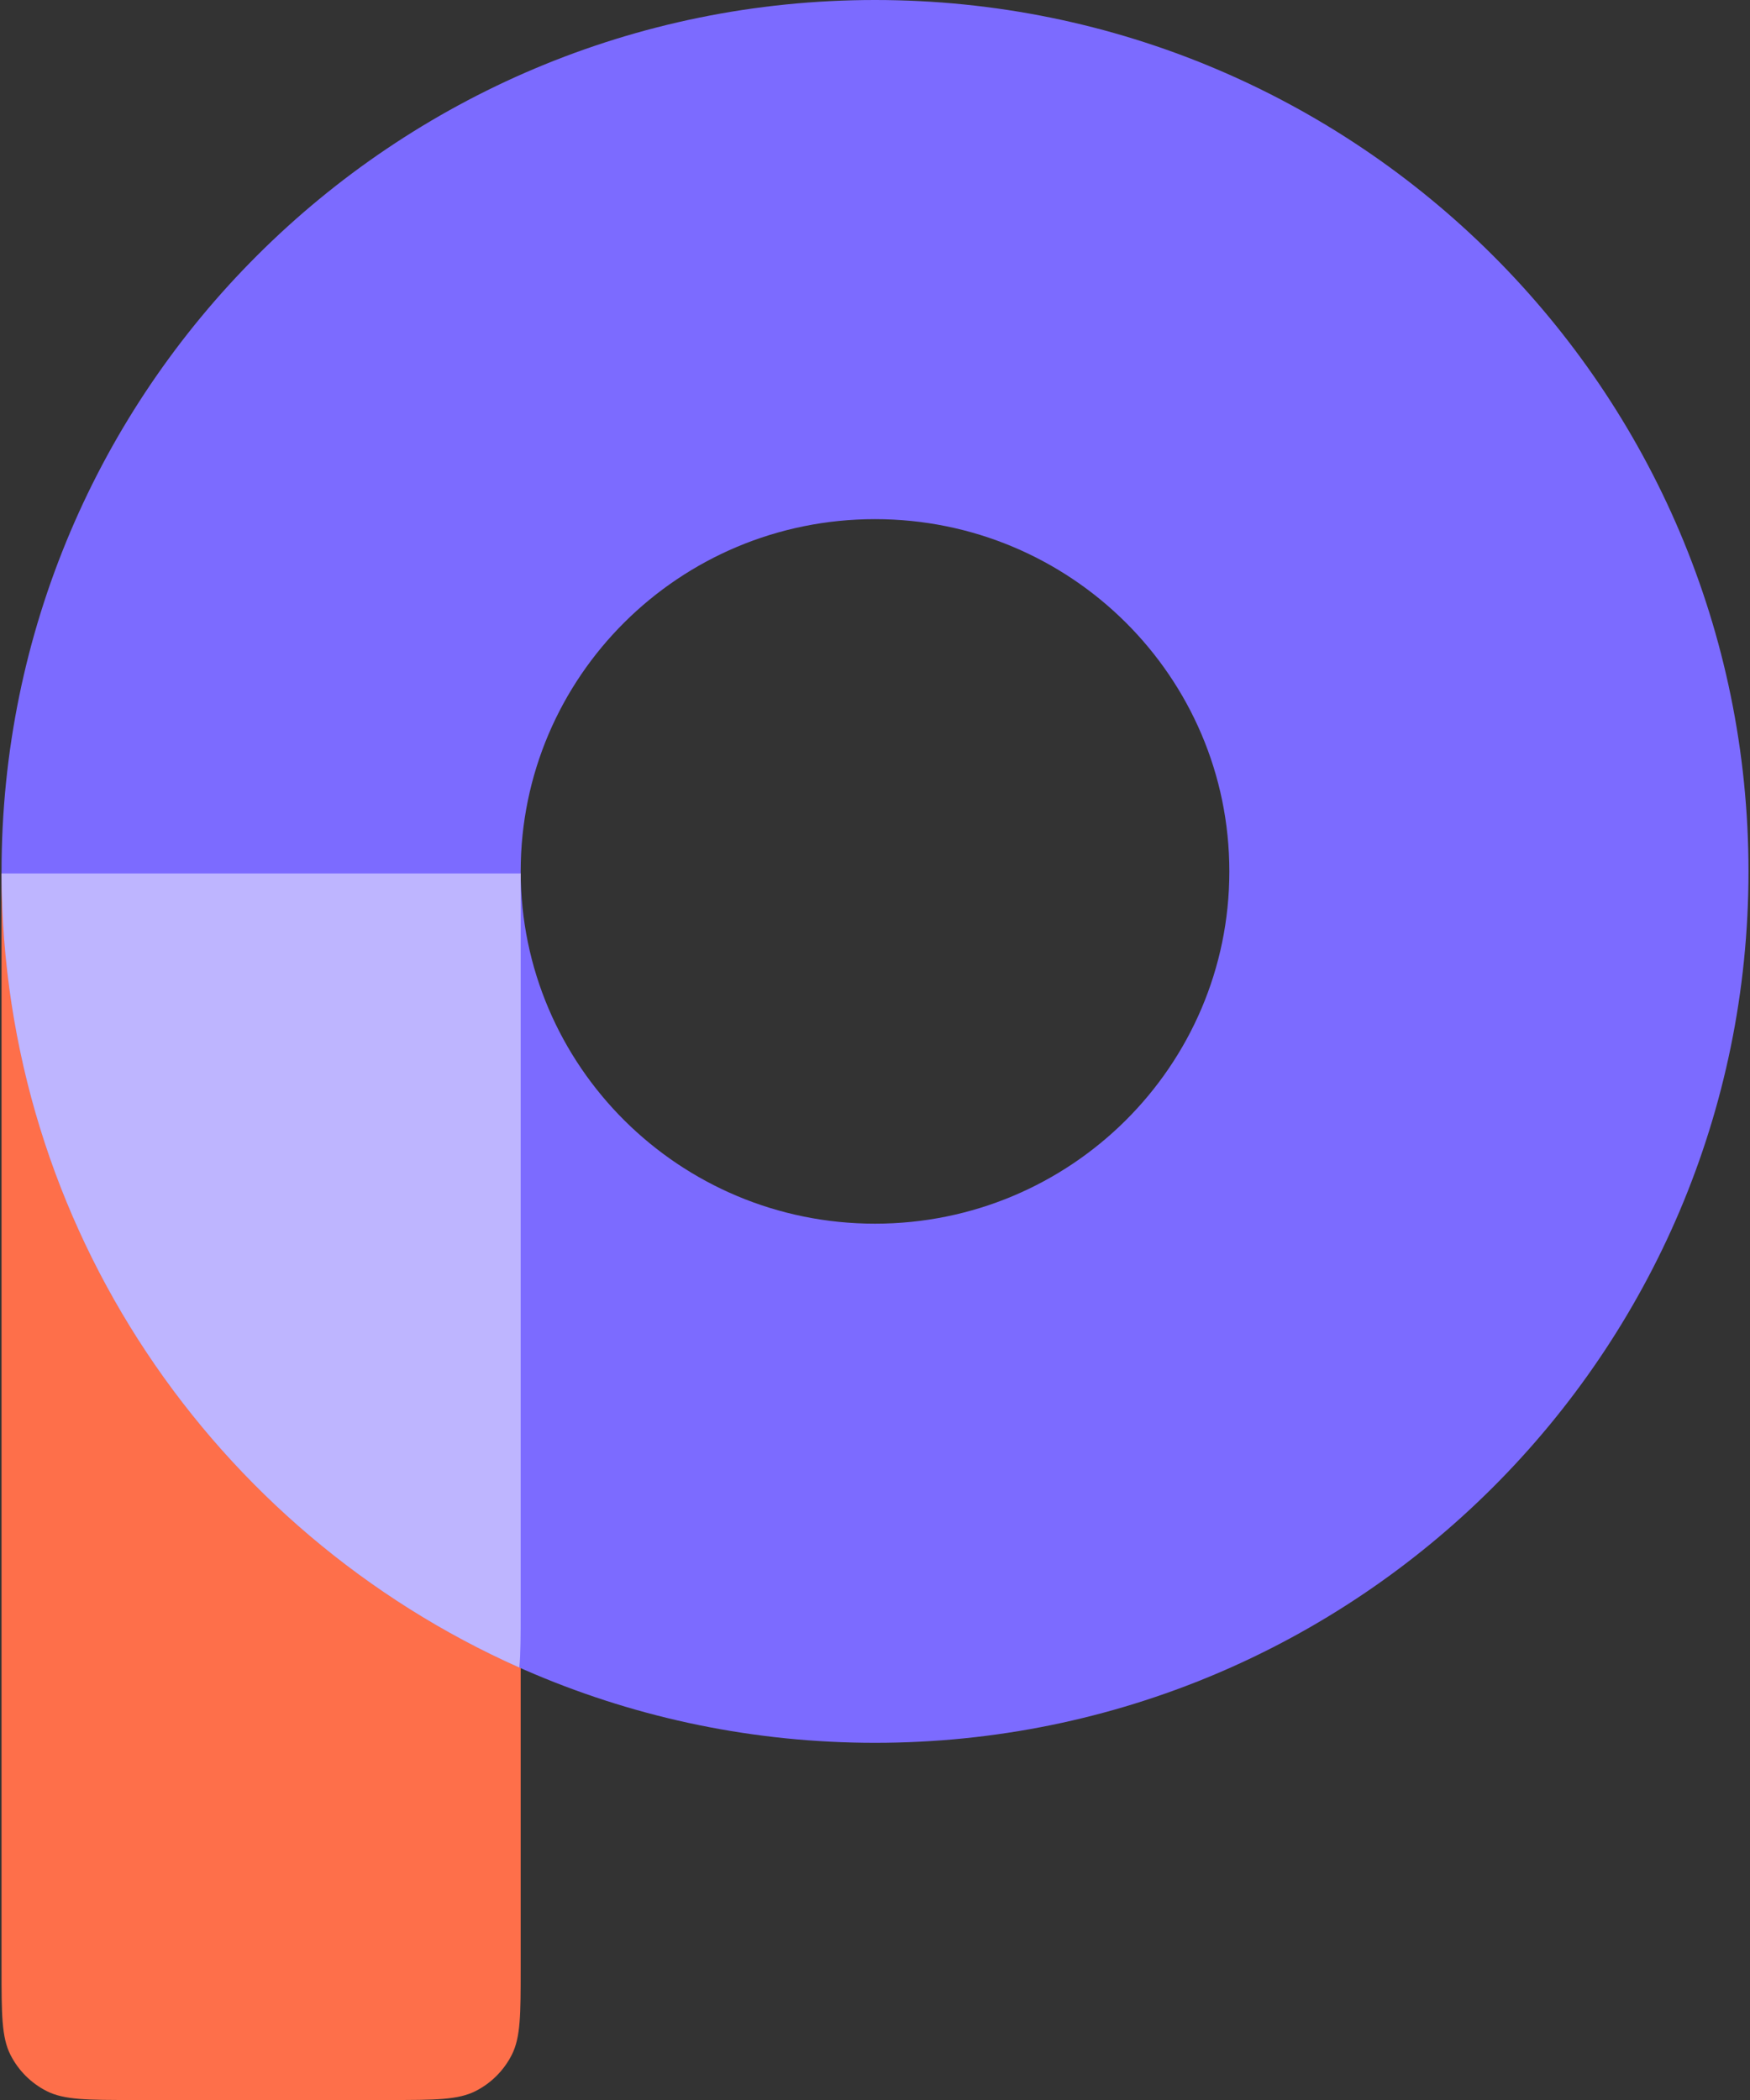
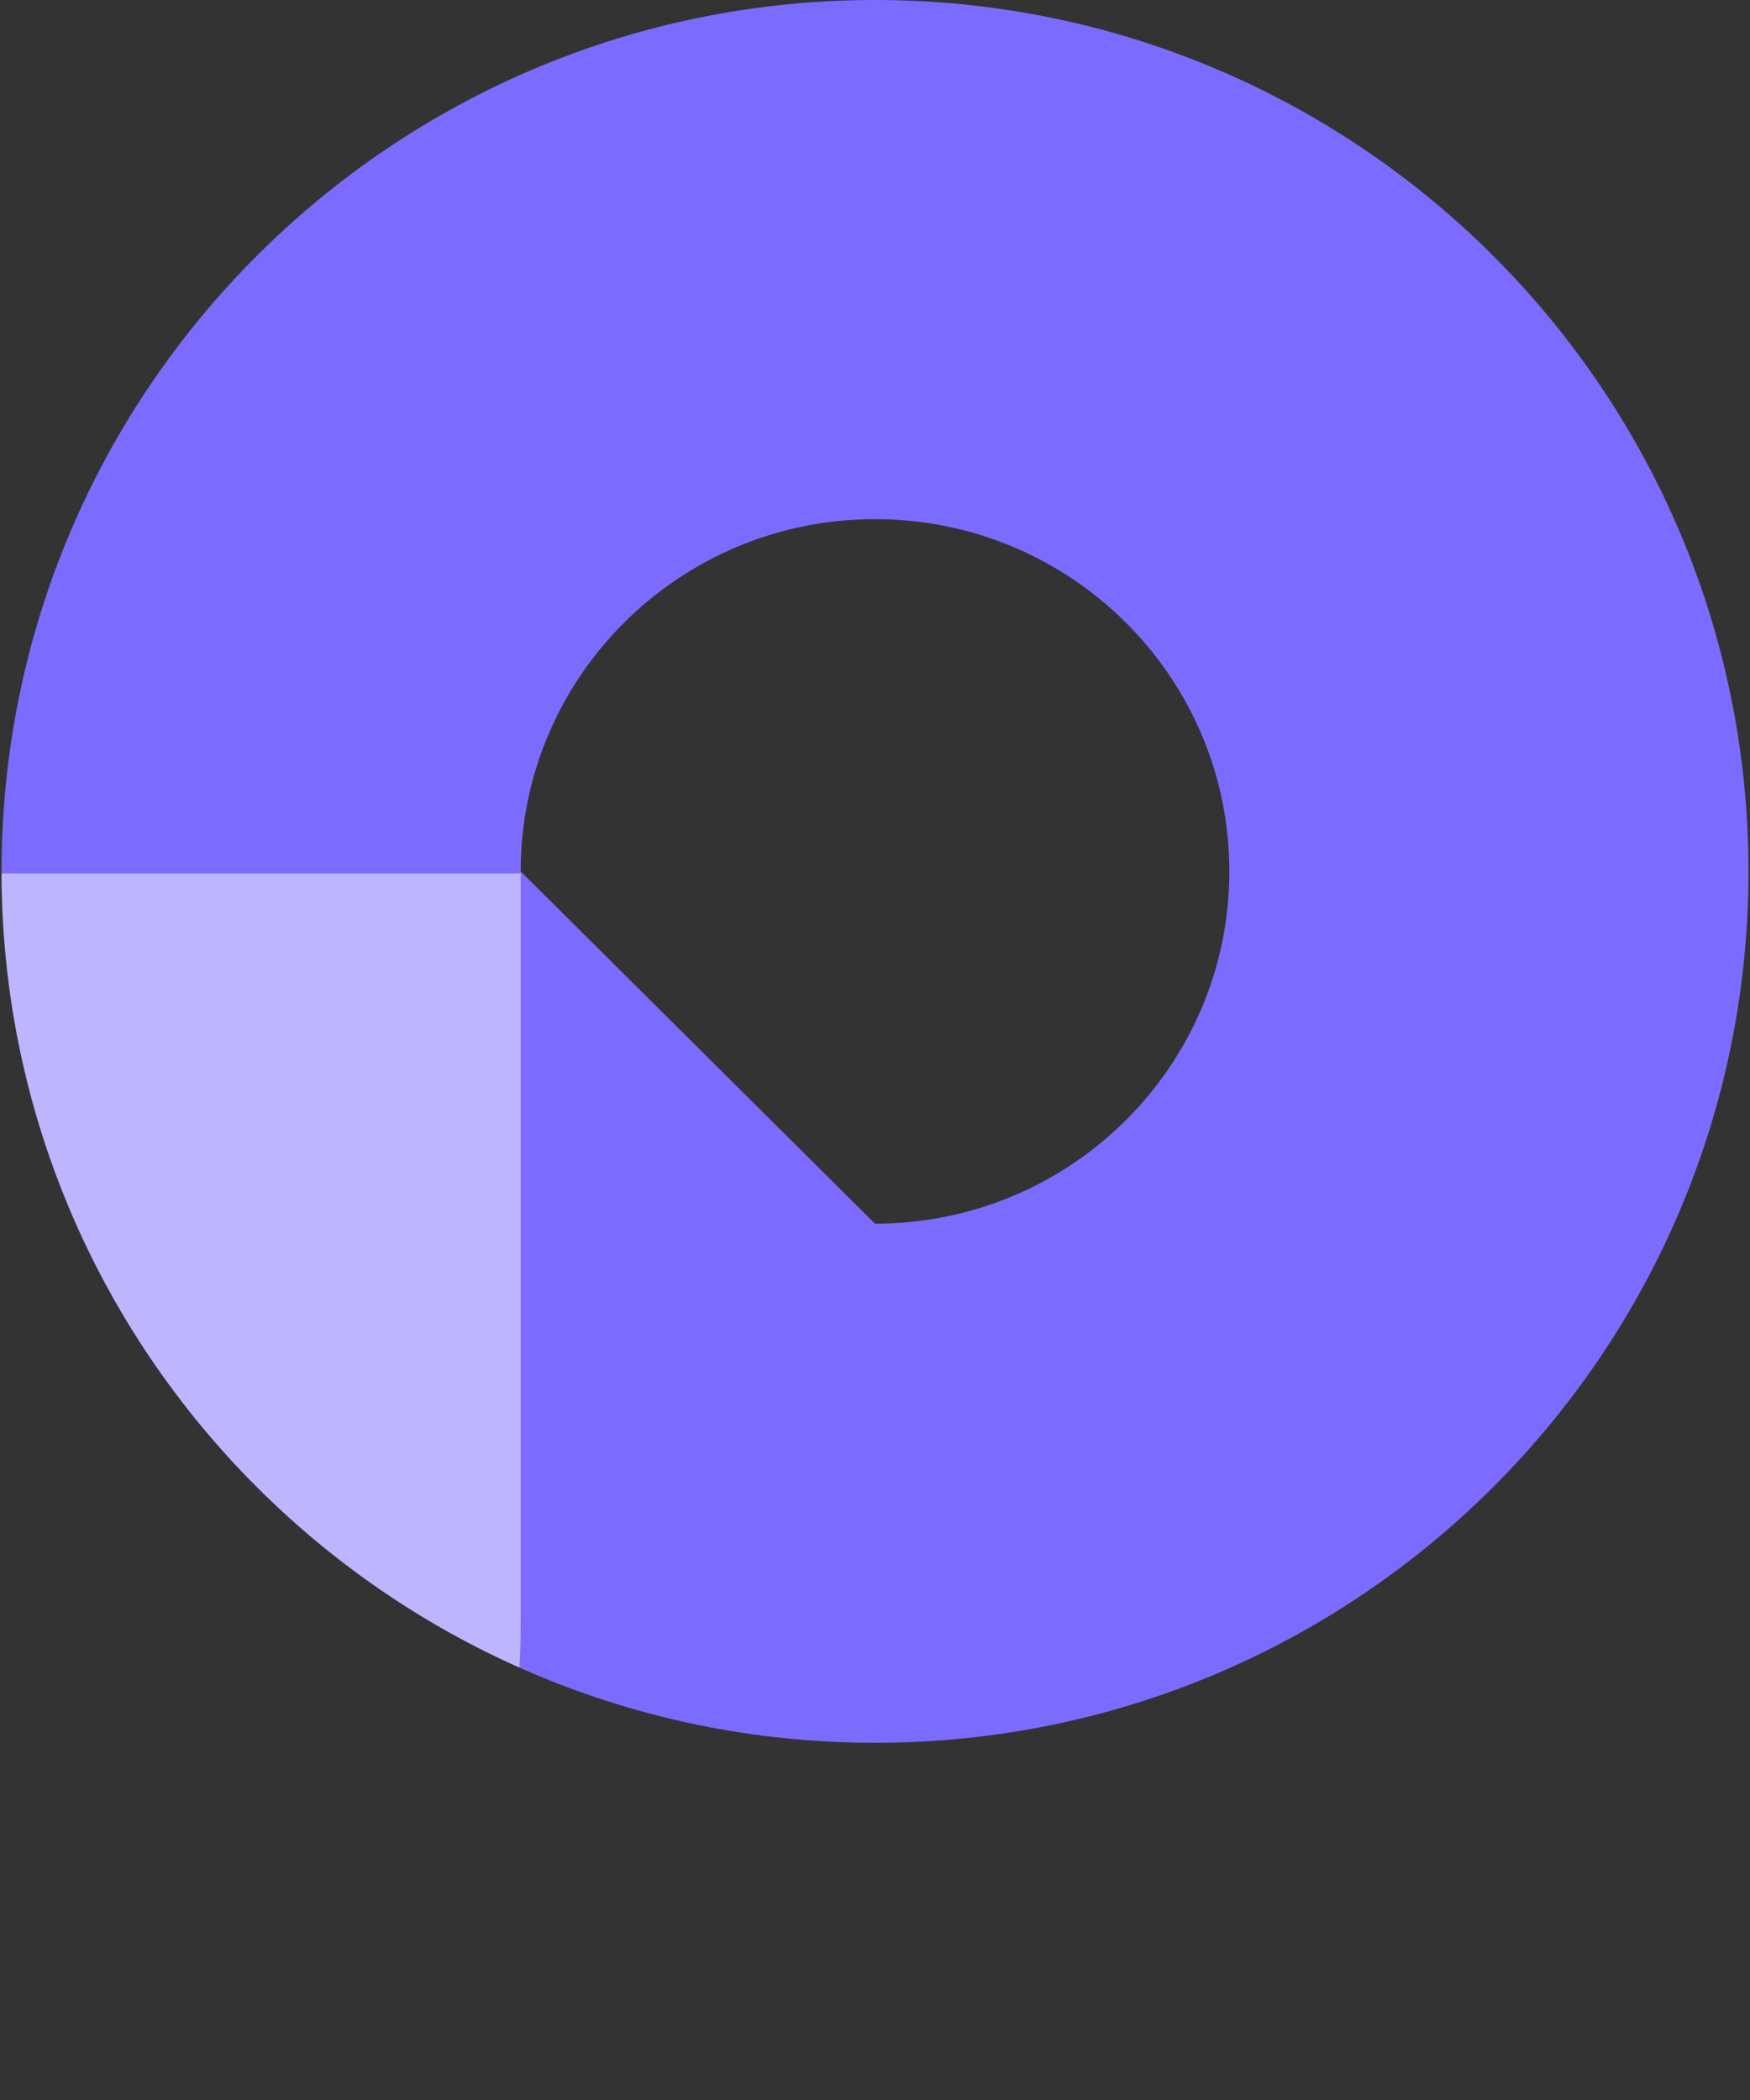
<svg xmlns="http://www.w3.org/2000/svg" width="60" height="72" viewBox="0 0 60 72" fill="none">
  <rect x="0" y="0" width="60" height="72" fill="#333333" stroke="none" />
-   <path d="M0.053 29.947H17.852V67.479C17.852 69.062 17.852 69.853 17.544 70.457C17.273 70.989 16.841 71.421 16.309 71.692C15.705 72 14.914 72 13.331 72H4.573C2.991 72 2.2 72 1.595 71.692C1.064 71.421 0.632 70.989 0.361 70.457C0.053 69.853 0.053 69.062 0.053 67.479V29.947Z" fill="#FE6F4A" />
-   <path fill-rule="evenodd" clip-rule="evenodd" d="M30 59.754C46.54 59.754 59.948 46.377 59.948 29.877C59.948 13.376 46.54 0 30 0C13.461 0 0.053 13.376 0.053 29.877C0.053 46.377 13.461 59.754 30 59.754ZM30 41.955C36.71 41.955 42.149 36.547 42.149 29.877C42.149 23.206 36.71 17.799 30 17.799C23.291 17.799 17.852 23.206 17.852 29.877C17.852 36.547 23.291 41.955 30 41.955Z" fill="#7C6BFF" />
+   <path fill-rule="evenodd" clip-rule="evenodd" d="M30 59.754C46.54 59.754 59.948 46.377 59.948 29.877C59.948 13.376 46.54 0 30 0C13.461 0 0.053 13.376 0.053 29.877C0.053 46.377 13.461 59.754 30 59.754ZM30 41.955C36.71 41.955 42.149 36.547 42.149 29.877C42.149 23.206 36.71 17.799 30 17.799C23.291 17.799 17.852 23.206 17.852 29.877Z" fill="#7C6BFF" />
  <path d="M17.852 55.233V29.947H0.053C0.081 42.085 7.364 52.523 17.806 57.173C17.852 56.688 17.852 56.072 17.852 55.233Z" fill="white" fill-opacity="0.5" />
</svg>